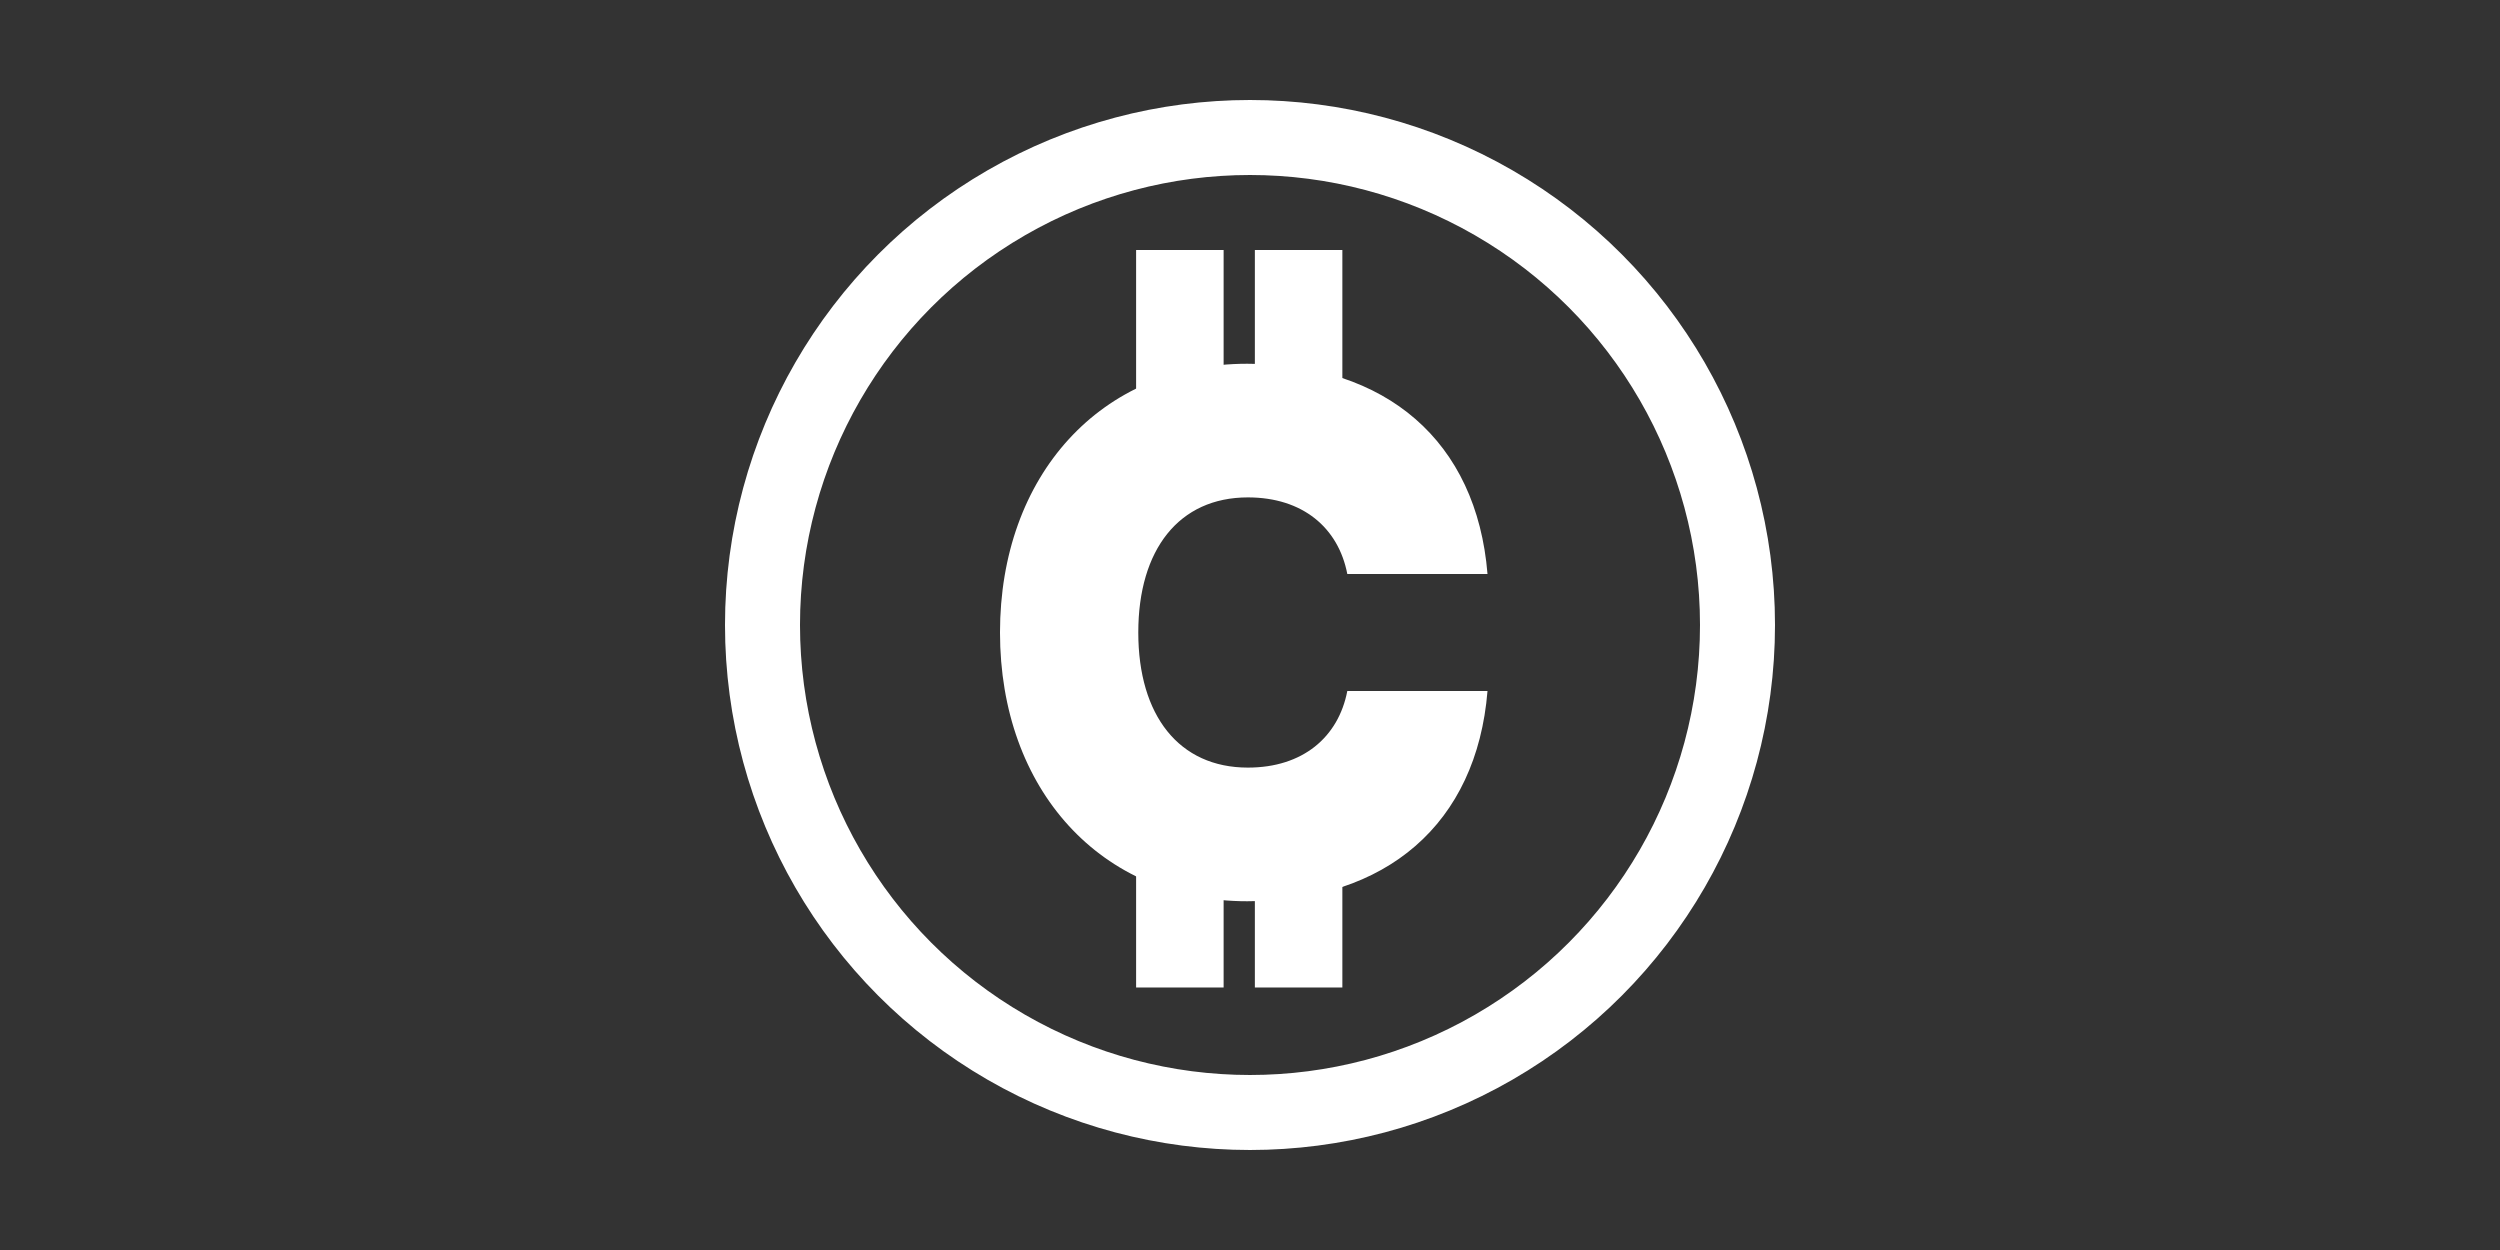
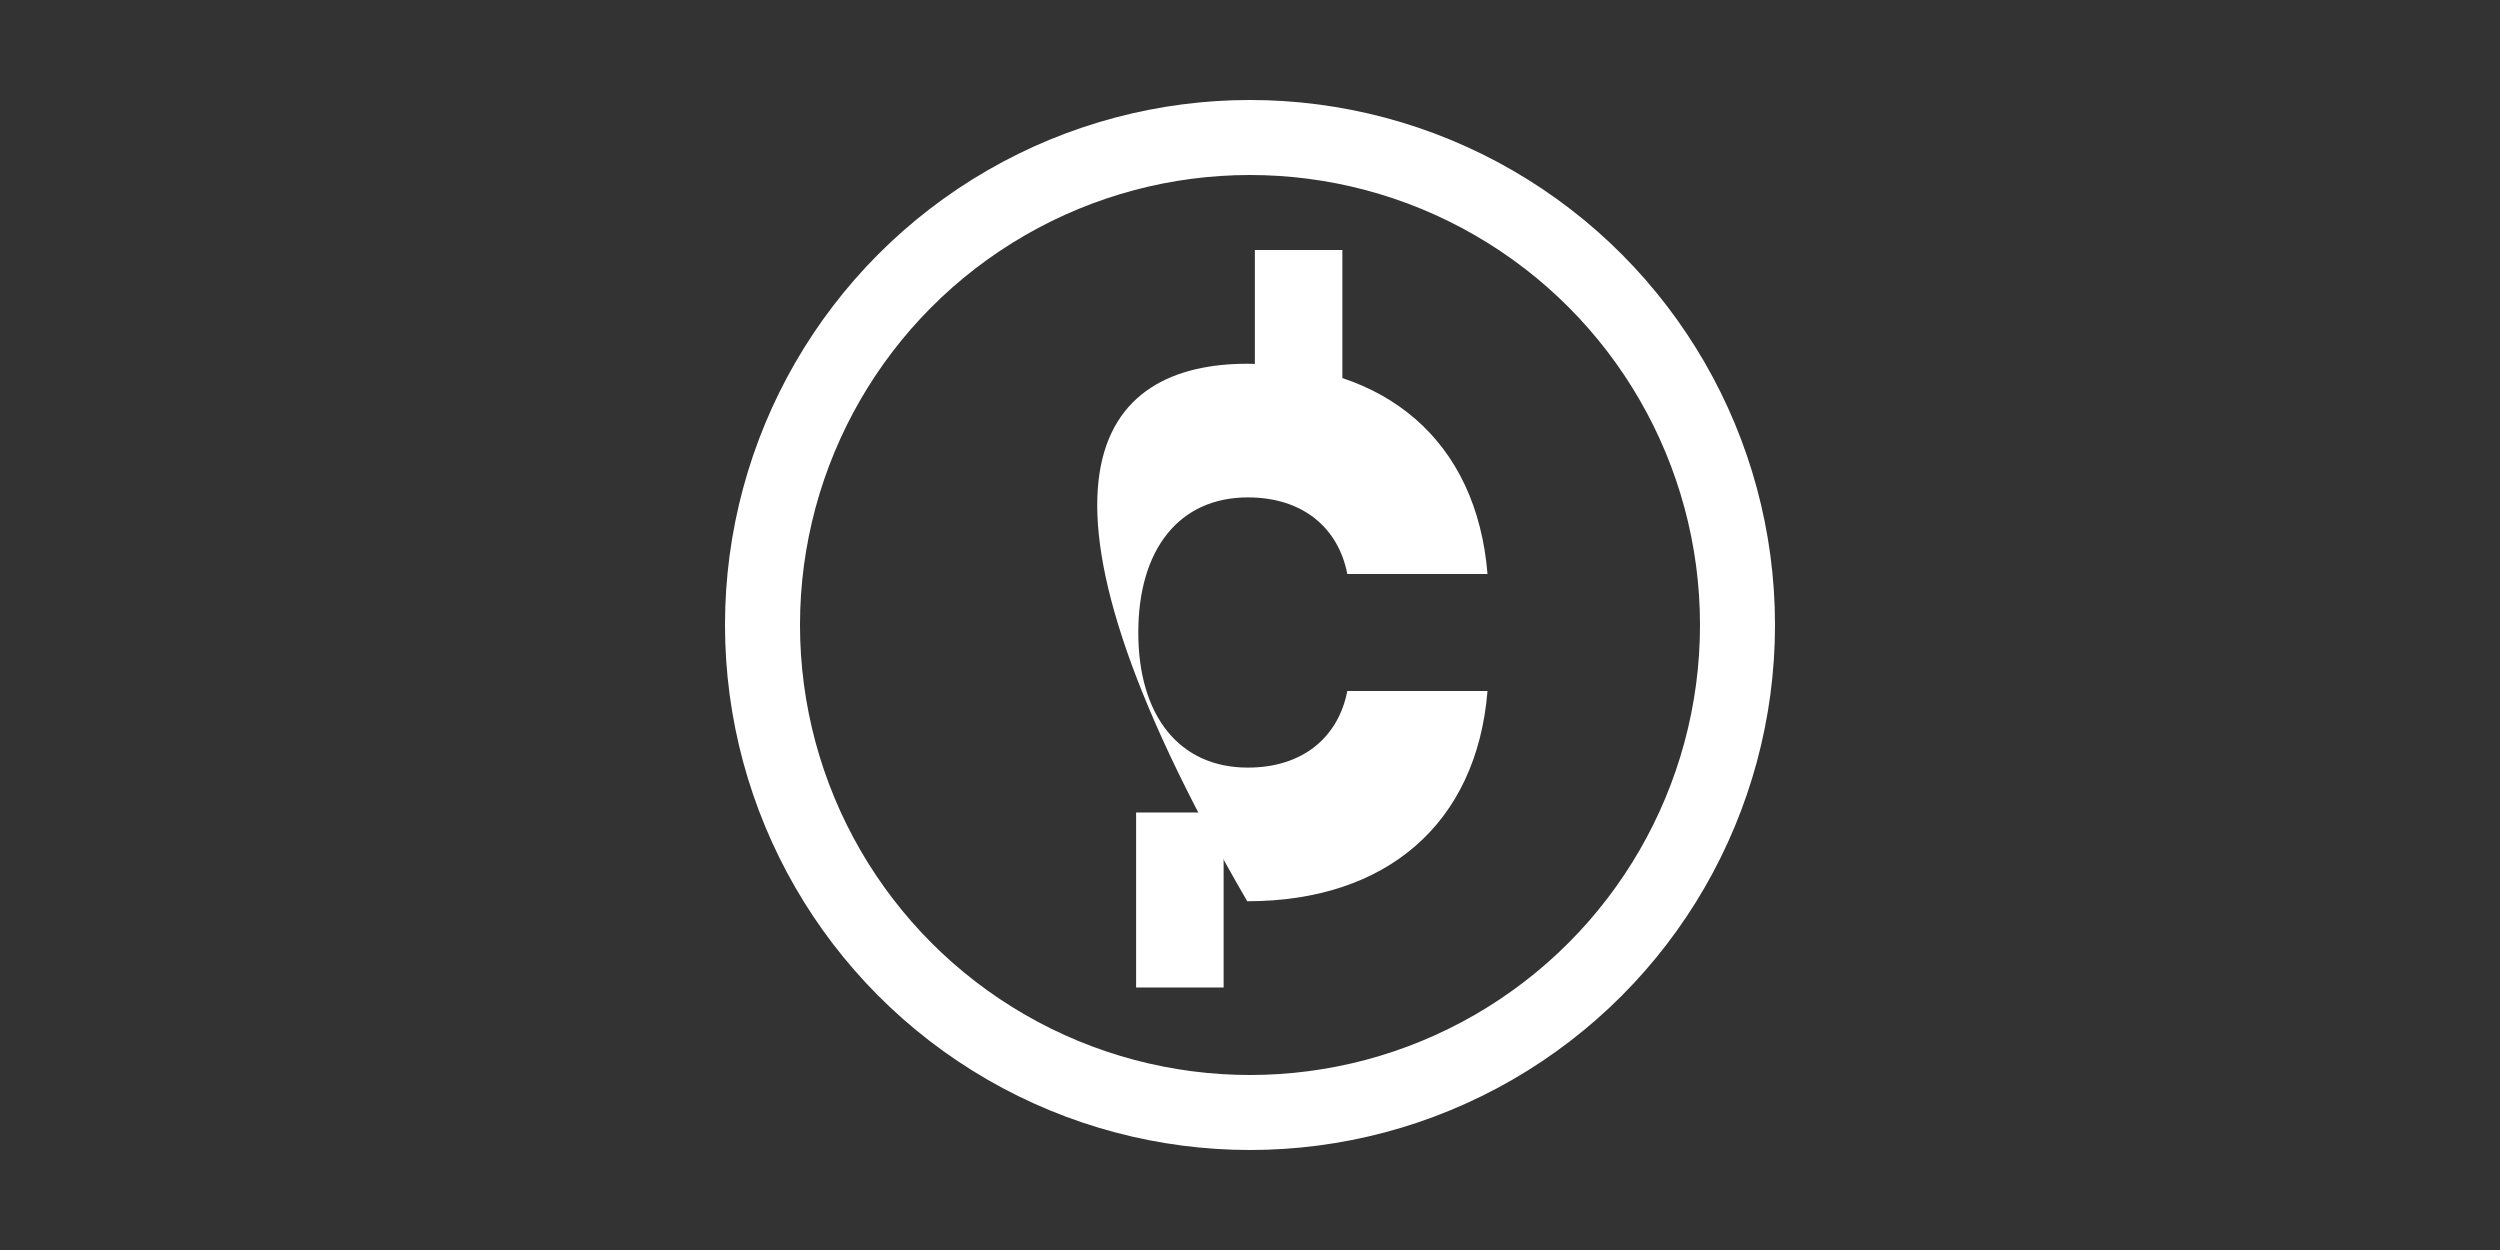
<svg xmlns="http://www.w3.org/2000/svg" width="200" height="100" viewBox="0 0 200 100" fill="none">
  <rect x="0" y="0" width="200" height="100" fill="#333333" stroke="none" />
-   <path d="M99.78 72.1C88.055 72.1 80 63.142 80 50.6C80 38.058 88.055 29.1 99.78 29.1C110.894 29.1 118.133 35.284 119 45.919H107.784C107.071 42.22 104.216 39.792 99.831 39.792C94.326 39.792 91.063 43.954 91.063 50.6C91.063 57.247 94.326 61.408 99.831 61.408C104.216 61.408 107.071 58.98 107.784 55.282H119C118.133 65.916 110.894 72.1 99.78 72.1Z" fill="white" />
-   <path d="M94.389 20V34" stroke="white" stroke-width="7" />
+   <path d="M99.78 72.1C80 38.058 88.055 29.1 99.78 29.1C110.894 29.1 118.133 35.284 119 45.919H107.784C107.071 42.22 104.216 39.792 99.831 39.792C94.326 39.792 91.063 43.954 91.063 50.6C91.063 57.247 94.326 61.408 99.831 61.408C104.216 61.408 107.071 58.98 107.784 55.282H119C118.133 65.916 110.894 72.1 99.78 72.1Z" fill="white" />
  <path d="M94.389 65V79" stroke="white" stroke-width="7" />
  <path d="M103.889 20V34" stroke="white" stroke-width="7" />
-   <path d="M103.889 65V79" stroke="white" stroke-width="7" />
  <circle cx="100" cy="50" r="39" stroke="white" stroke-width="6" />
</svg>